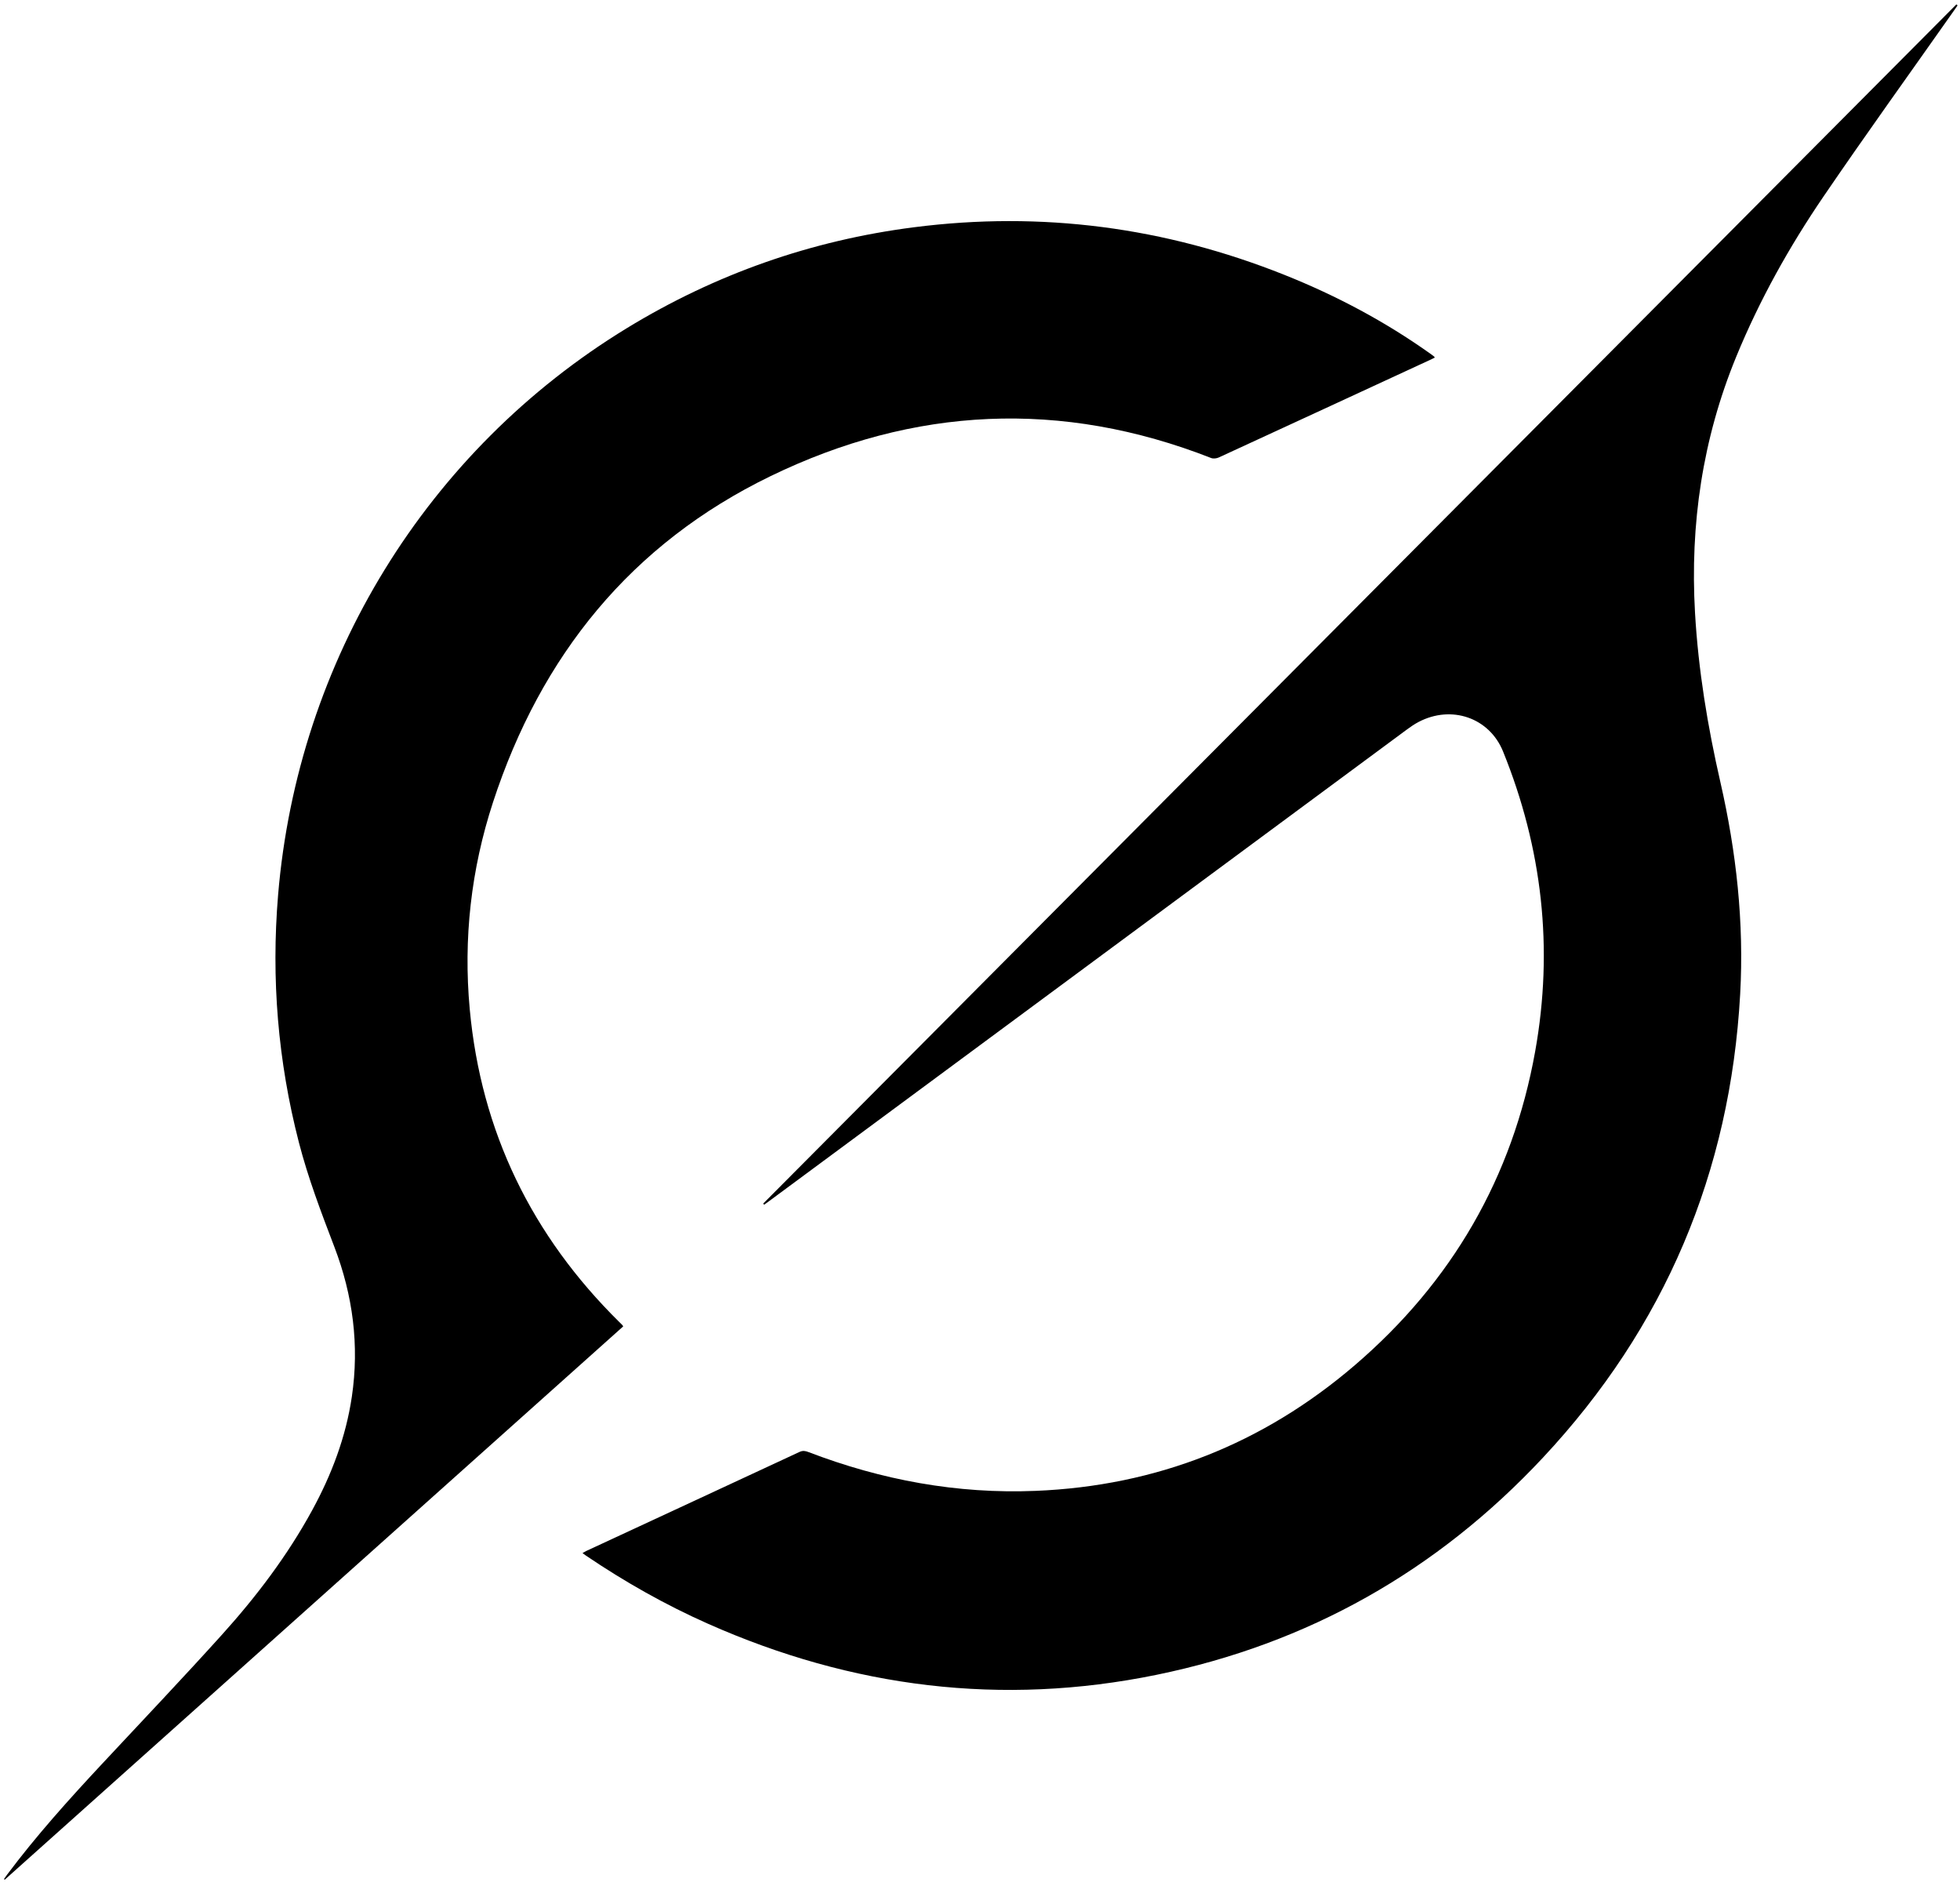
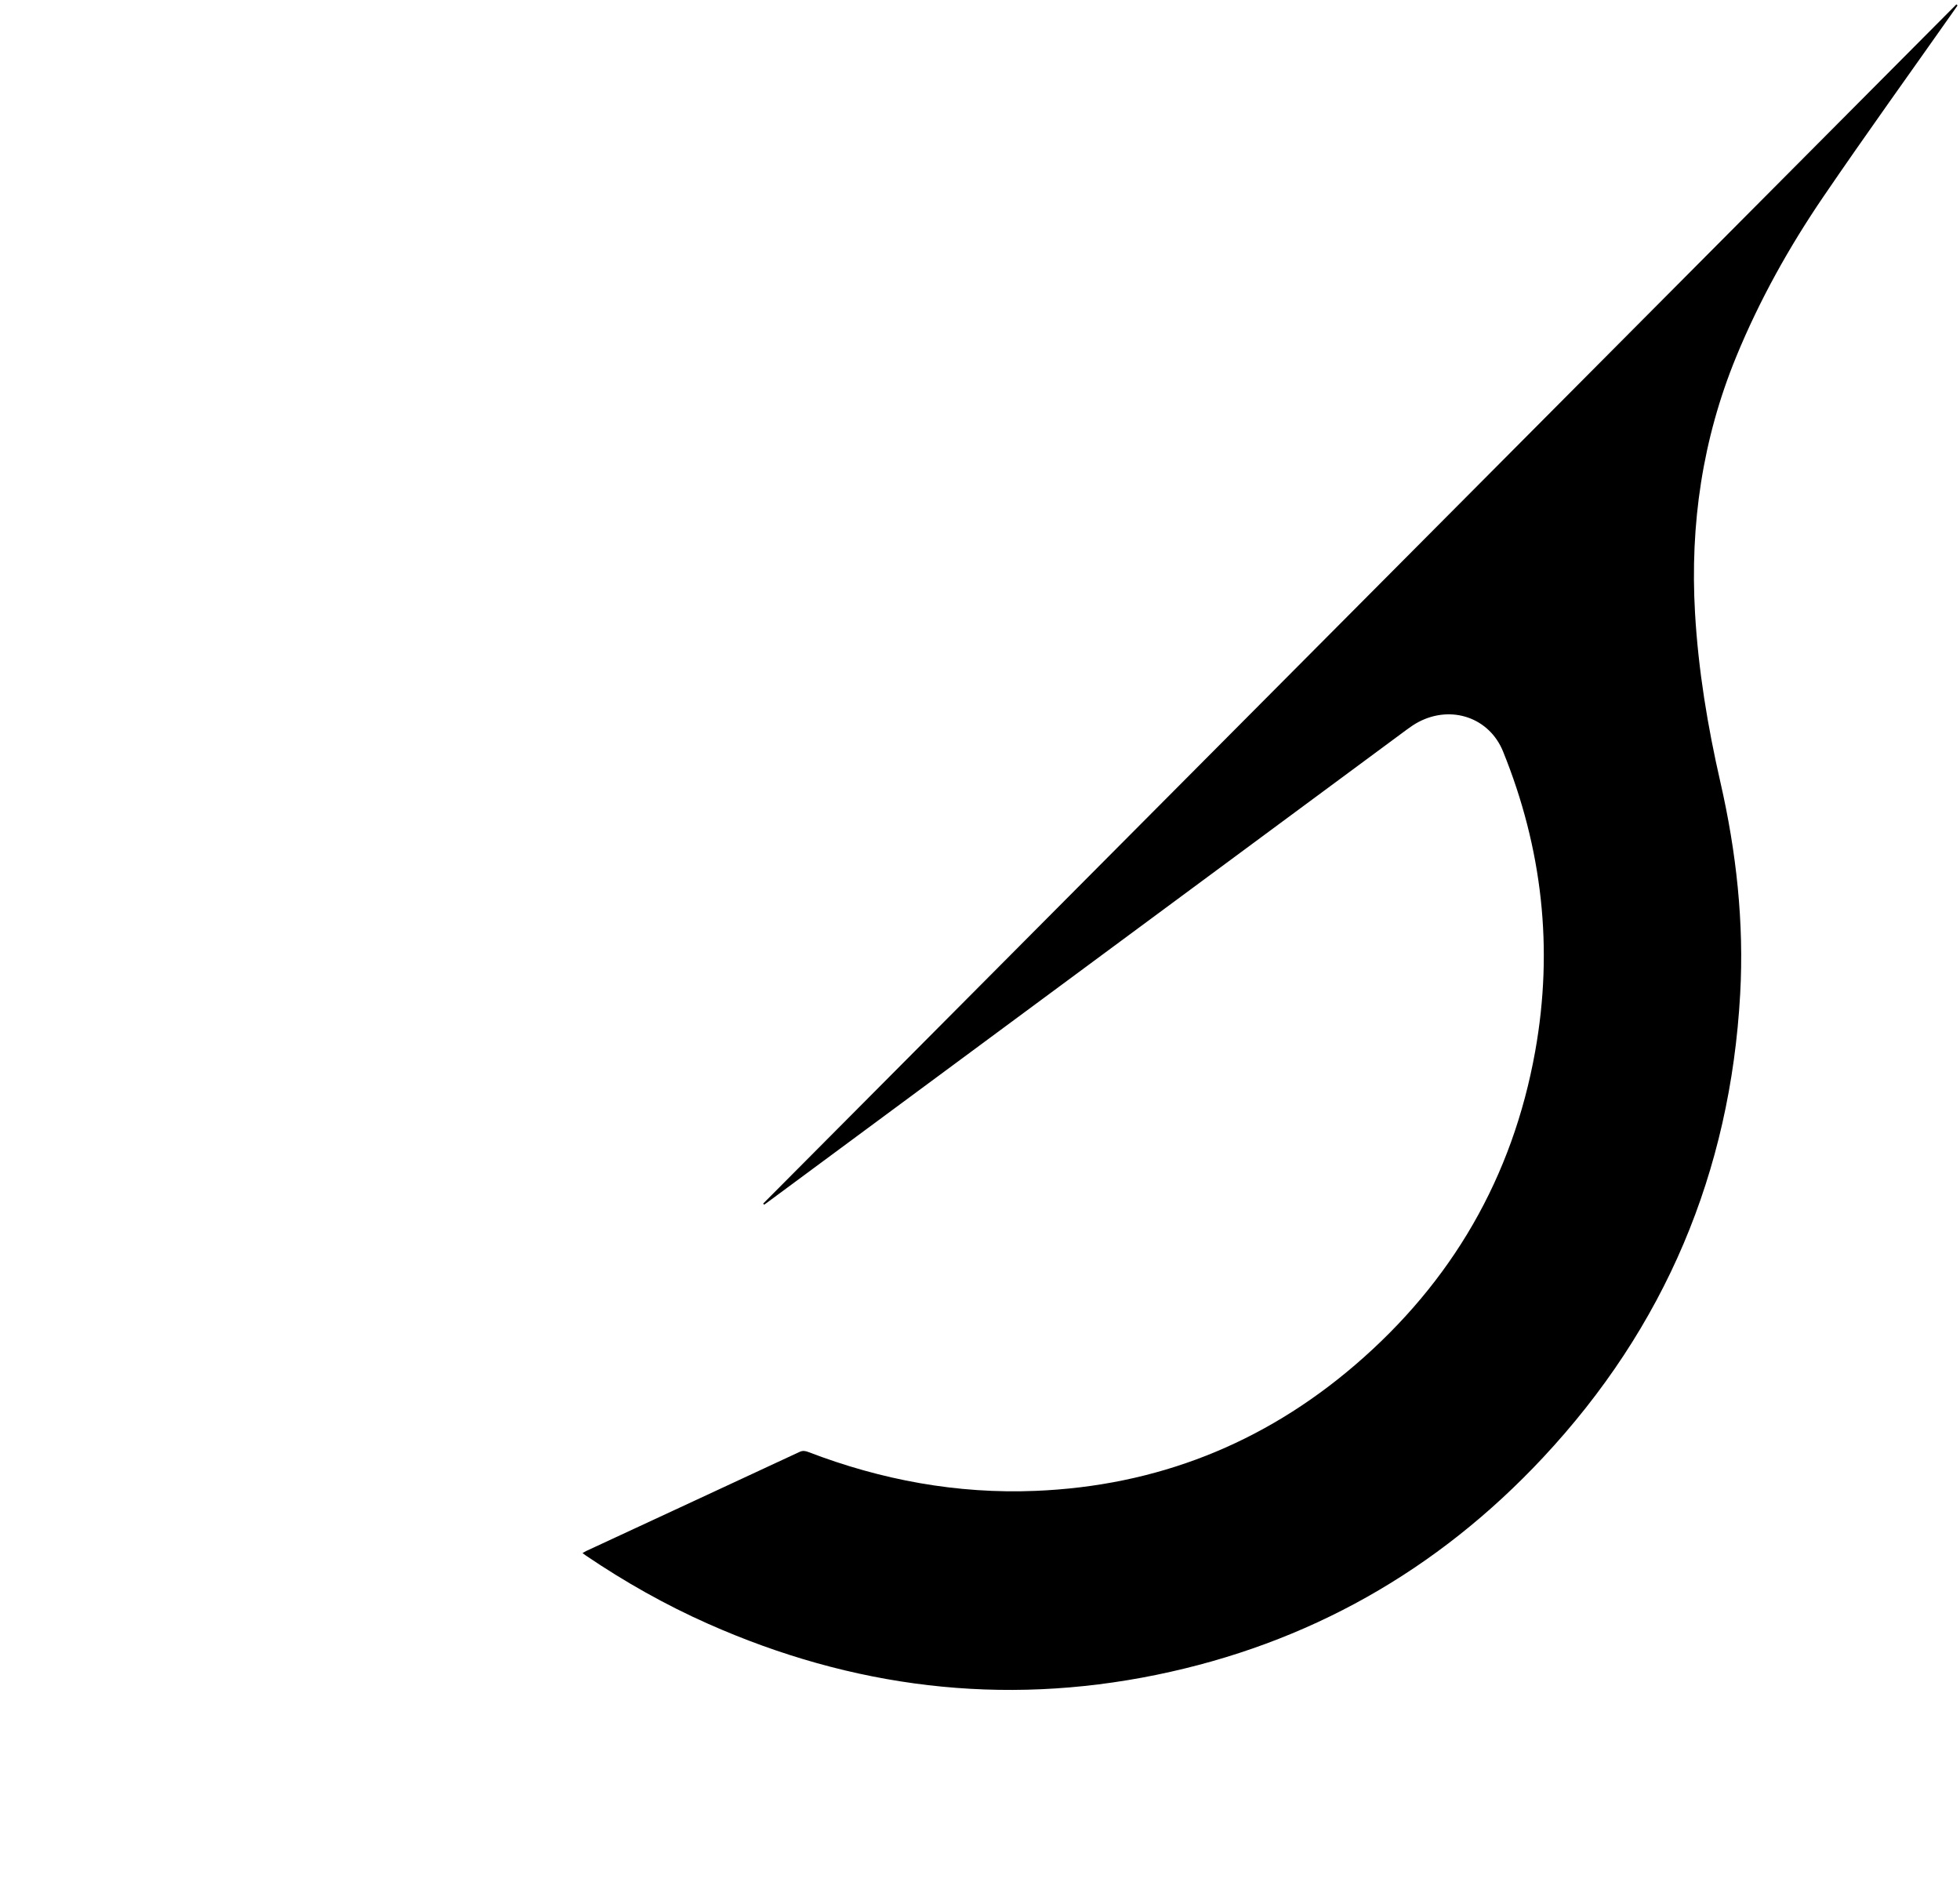
<svg xmlns="http://www.w3.org/2000/svg" version="1.1" id="Layer_1" x="0px" y="0px" width="2000px" height="1920px" viewBox="0 0 2000 1920" enable-background="new 0 0 2000 1920" xml:space="preserve">
  <g>
    <path d="M1997.505,5.546c-1.276,1.84-2.543,3.686-3.831,5.517c-44.395,63.091-89.508,125.693-132.964,189.424   c-35.057,51.414-65.323,105.683-89.053,163.428c-34.447,83.828-47.232,171.046-42.05,261.249   c3.355,58.404,12.861,115.859,25.887,172.786c16.297,71.216,24.256,143.247,20.188,216.29   c-10.123,181.765-76.927,339.812-201.209,472.789c-107.86,115.406-239.56,189.915-394.446,221.624   c-157.969,32.34-310.586,13.132-457.667-52.146c-43.51-19.311-84.795-42.677-124.218-69.344c-1.094-0.74-2.147-1.54-3.745-2.692   c1.543-0.883,2.689-1.656,3.927-2.231c72.526-33.658,145.071-67.276,217.555-101.023c3.285-1.53,5.91-1.054,8.984,0.124   c74.663,28.608,151.849,42.899,231.896,39.624c123.328-5.045,232.105-47.967,325.71-128.201   c99.013-84.869,160.993-191.673,184.036-320.194c18.823-104.981,7.281-207.124-32.8-305.964   c-13.942-34.381-52.565-47.733-86.226-30.057c-4.108,2.157-7.994,4.818-11.734,7.582   c-216.828,160.265-433.63,320.565-650.436,480.86c-1.834,1.356-3.69,2.684-5.536,4.025c-0.344-0.374-0.689-0.747-1.033-1.121   C1184.605,820.085,1590.468,412.274,1996.331,4.463C1996.722,4.824,1997.114,5.185,1997.505,5.546z" />
-     <path d="M635.931,1353.173C425.433,1541.452,215.15,1729.537,4.867,1917.623c-0.275-0.19-0.551-0.38-0.826-0.57   c1.039-1.478,2.041-2.984,3.123-4.431c29.898-39.969,63.26-76.964,97.26-113.421c40.804-43.752,82.042-87.114,122.109-131.532   c35.108-38.921,66.724-80.614,91.953-126.809c19.879-36.398,34.424-74.673,40.535-115.893   c7.782-52.496,1.059-103.422-17.762-152.706c-13.437-35.185-26.864-70.312-36.291-106.847   c-21.394-82.908-28.324-166.979-21.201-252.304c19.974-239.28,151.763-453.739,355.913-578.35   c90.292-55.114,188.023-89.471,292.95-102.908c130.165-16.669,256.024-0.09,377.981,48.558   c52.942,21.118,102.709,47.566,149.092,80.552c1.22,0.868,2.42,1.767,3.601,2.688c0.244,0.19,0.36,0.544,0.758,1.179   c-1.649,0.801-3.241,1.608-4.86,2.357c-71.815,33.205-143.623,66.428-215.499,99.5c-2.256,1.038-5.598,1.456-7.816,0.587   c-152.615-59.802-303.123-52.584-449.63,18.494c-142.377,69.074-234.294,183.195-283.161,332.63   c-22.431,68.594-30.403,139.234-23.761,211.172c11.547,125.044,63.341,231.057,152.534,319.089   c1.067,1.053,2.142,2.099,3.193,3.168C635.287,1352.055,635.421,1352.372,635.931,1353.173z" />
  </g>
</svg>